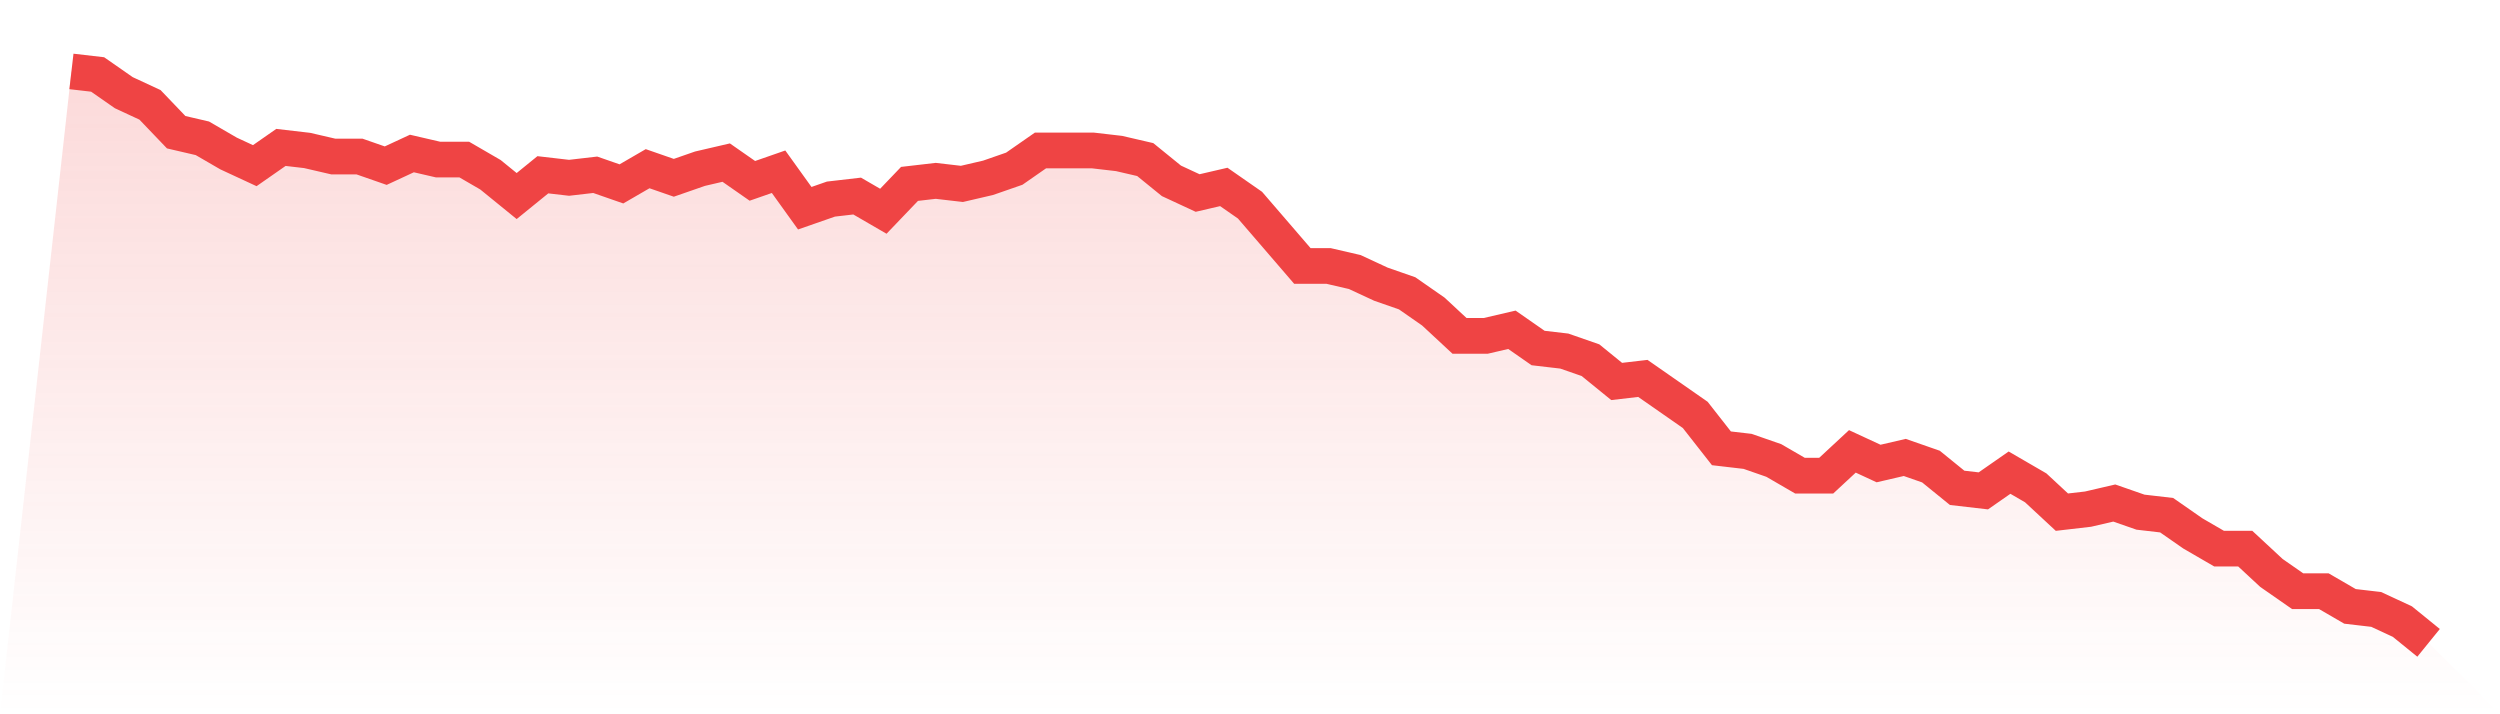
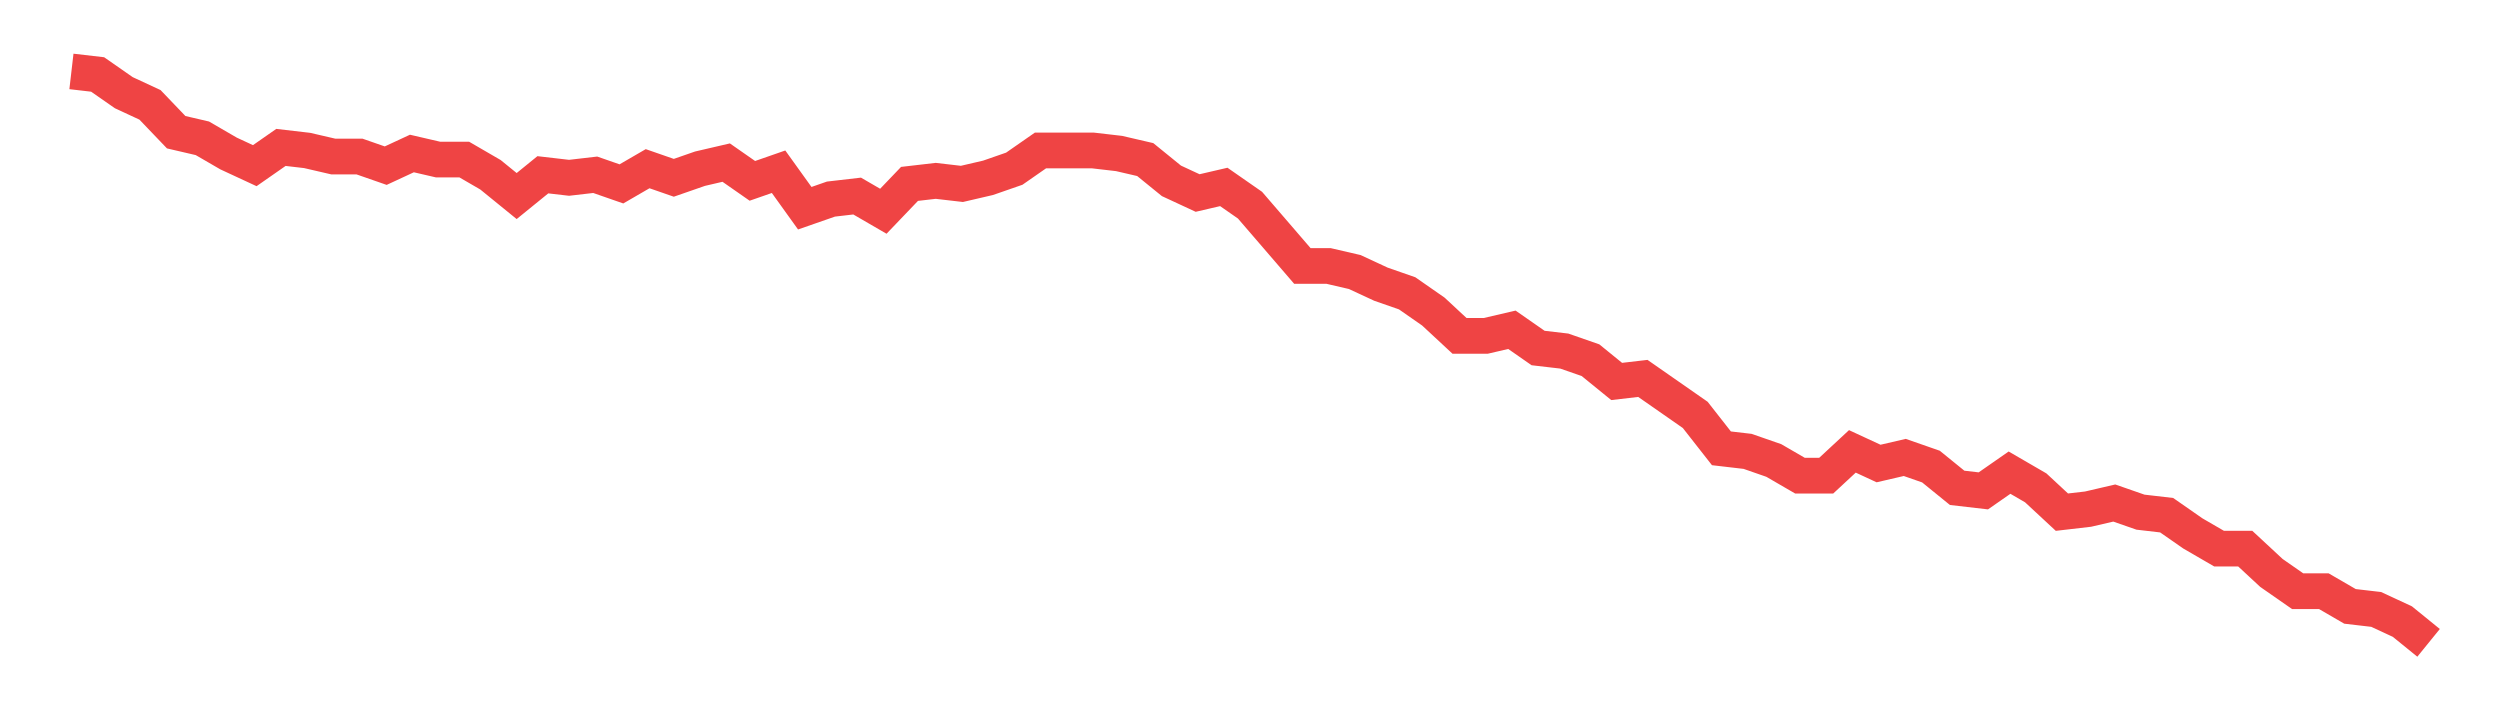
<svg xmlns="http://www.w3.org/2000/svg" viewBox="0 0 140 40">
  <defs>
    <linearGradient id="gradient" x1="0" x2="0" y1="0" y2="1">
      <stop offset="0%" stop-color="#ef4444" stop-opacity="0.2" />
      <stop offset="100%" stop-color="#ef4444" stop-opacity="0" />
    </linearGradient>
  </defs>
-   <path d="M4,4 L4,4 L5.467,4.17 L6.933,5.191 L8.4,5.872 L9.867,7.404 L11.333,7.745 L12.8,8.596 L14.267,9.277 L15.733,8.255 L17.2,8.426 L18.667,8.766 L20.133,8.766 L21.6,9.277 L23.067,8.596 L24.533,8.936 L26,8.936 L27.467,9.787 L28.933,10.979 L30.4,9.787 L31.867,9.957 L33.333,9.787 L34.8,10.298 L36.267,9.447 L37.733,9.957 L39.2,9.447 L40.667,9.106 L42.133,10.128 L43.6,9.617 L45.067,11.66 L46.533,11.149 L48,10.979 L49.467,11.83 L50.933,10.298 L52.4,10.128 L53.867,10.298 L55.333,9.957 L56.8,9.447 L58.267,8.426 L59.733,8.426 L61.2,8.426 L62.667,8.596 L64.133,8.936 L65.6,10.128 L67.067,10.809 L68.533,10.468 L70,11.489 L71.467,13.191 L72.933,14.894 L74.4,14.894 L75.867,15.234 L77.333,15.915 L78.8,16.426 L80.267,17.447 L81.733,18.809 L83.2,18.809 L84.667,18.468 L86.133,19.489 L87.6,19.66 L89.067,20.17 L90.533,21.362 L92,21.191 L93.467,22.213 L94.933,23.234 L96.4,25.106 L97.867,25.277 L99.333,25.787 L100.8,26.638 L102.267,26.638 L103.733,25.277 L105.2,25.957 L106.667,25.617 L108.133,26.128 L109.6,27.319 L111.067,27.489 L112.533,26.468 L114,27.319 L115.467,28.681 L116.933,28.511 L118.4,28.17 L119.867,28.681 L121.333,28.851 L122.8,29.872 L124.267,30.723 L125.733,30.723 L127.2,32.085 L128.667,33.106 L130.133,33.106 L131.6,33.957 L133.067,34.128 L134.533,34.809 L136,36 L140,40 L0,40 z" fill="url(#gradient)" />
  <path d="M4,4 L4,4 L5.467,4.17 L6.933,5.191 L8.4,5.872 L9.867,7.404 L11.333,7.745 L12.8,8.596 L14.267,9.277 L15.733,8.255 L17.2,8.426 L18.667,8.766 L20.133,8.766 L21.6,9.277 L23.067,8.596 L24.533,8.936 L26,8.936 L27.467,9.787 L28.933,10.979 L30.4,9.787 L31.867,9.957 L33.333,9.787 L34.8,10.298 L36.267,9.447 L37.733,9.957 L39.2,9.447 L40.667,9.106 L42.133,10.128 L43.6,9.617 L45.067,11.66 L46.533,11.149 L48,10.979 L49.467,11.83 L50.933,10.298 L52.4,10.128 L53.867,10.298 L55.333,9.957 L56.8,9.447 L58.267,8.426 L59.733,8.426 L61.2,8.426 L62.667,8.596 L64.133,8.936 L65.6,10.128 L67.067,10.809 L68.533,10.468 L70,11.489 L71.467,13.191 L72.933,14.894 L74.4,14.894 L75.867,15.234 L77.333,15.915 L78.8,16.426 L80.267,17.447 L81.733,18.809 L83.2,18.809 L84.667,18.468 L86.133,19.489 L87.6,19.66 L89.067,20.17 L90.533,21.362 L92,21.191 L93.467,22.213 L94.933,23.234 L96.4,25.106 L97.867,25.277 L99.333,25.787 L100.8,26.638 L102.267,26.638 L103.733,25.277 L105.2,25.957 L106.667,25.617 L108.133,26.128 L109.6,27.319 L111.067,27.489 L112.533,26.468 L114,27.319 L115.467,28.681 L116.933,28.511 L118.4,28.17 L119.867,28.681 L121.333,28.851 L122.8,29.872 L124.267,30.723 L125.733,30.723 L127.2,32.085 L128.667,33.106 L130.133,33.106 L131.6,33.957 L133.067,34.128 L134.533,34.809 L136,36" fill="none" stroke="#ef4444" stroke-width="2" />
</svg>